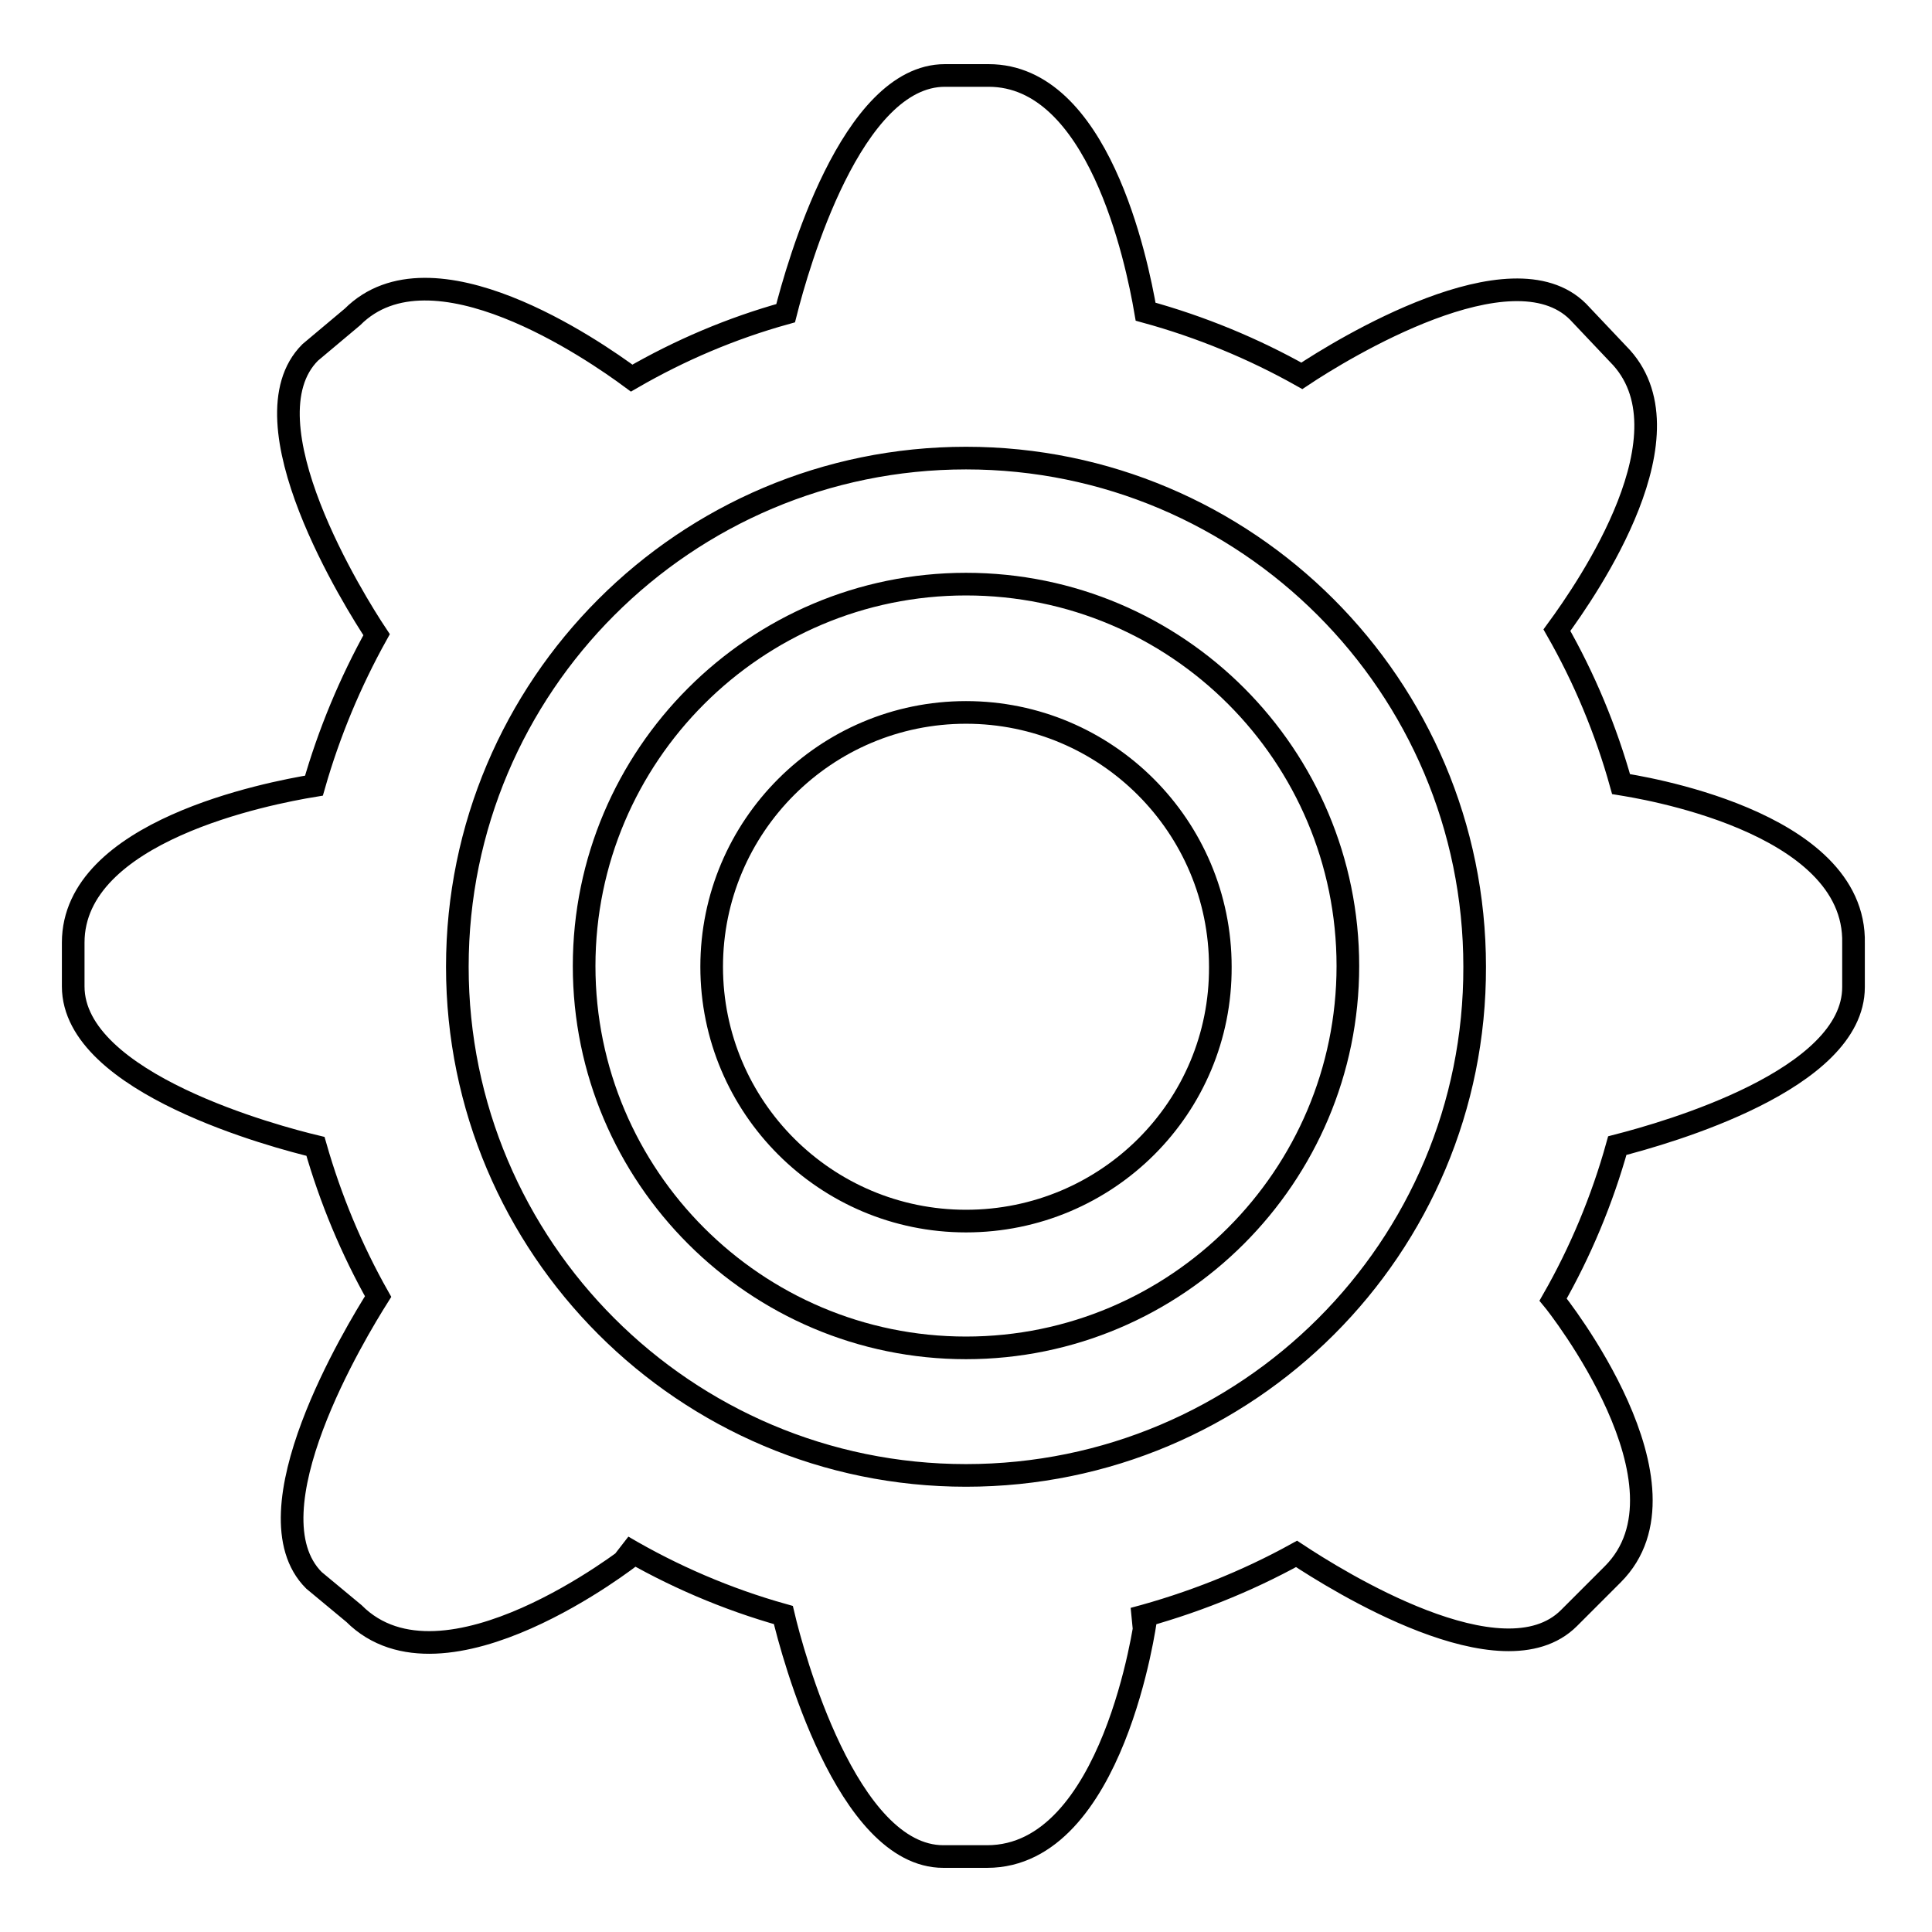
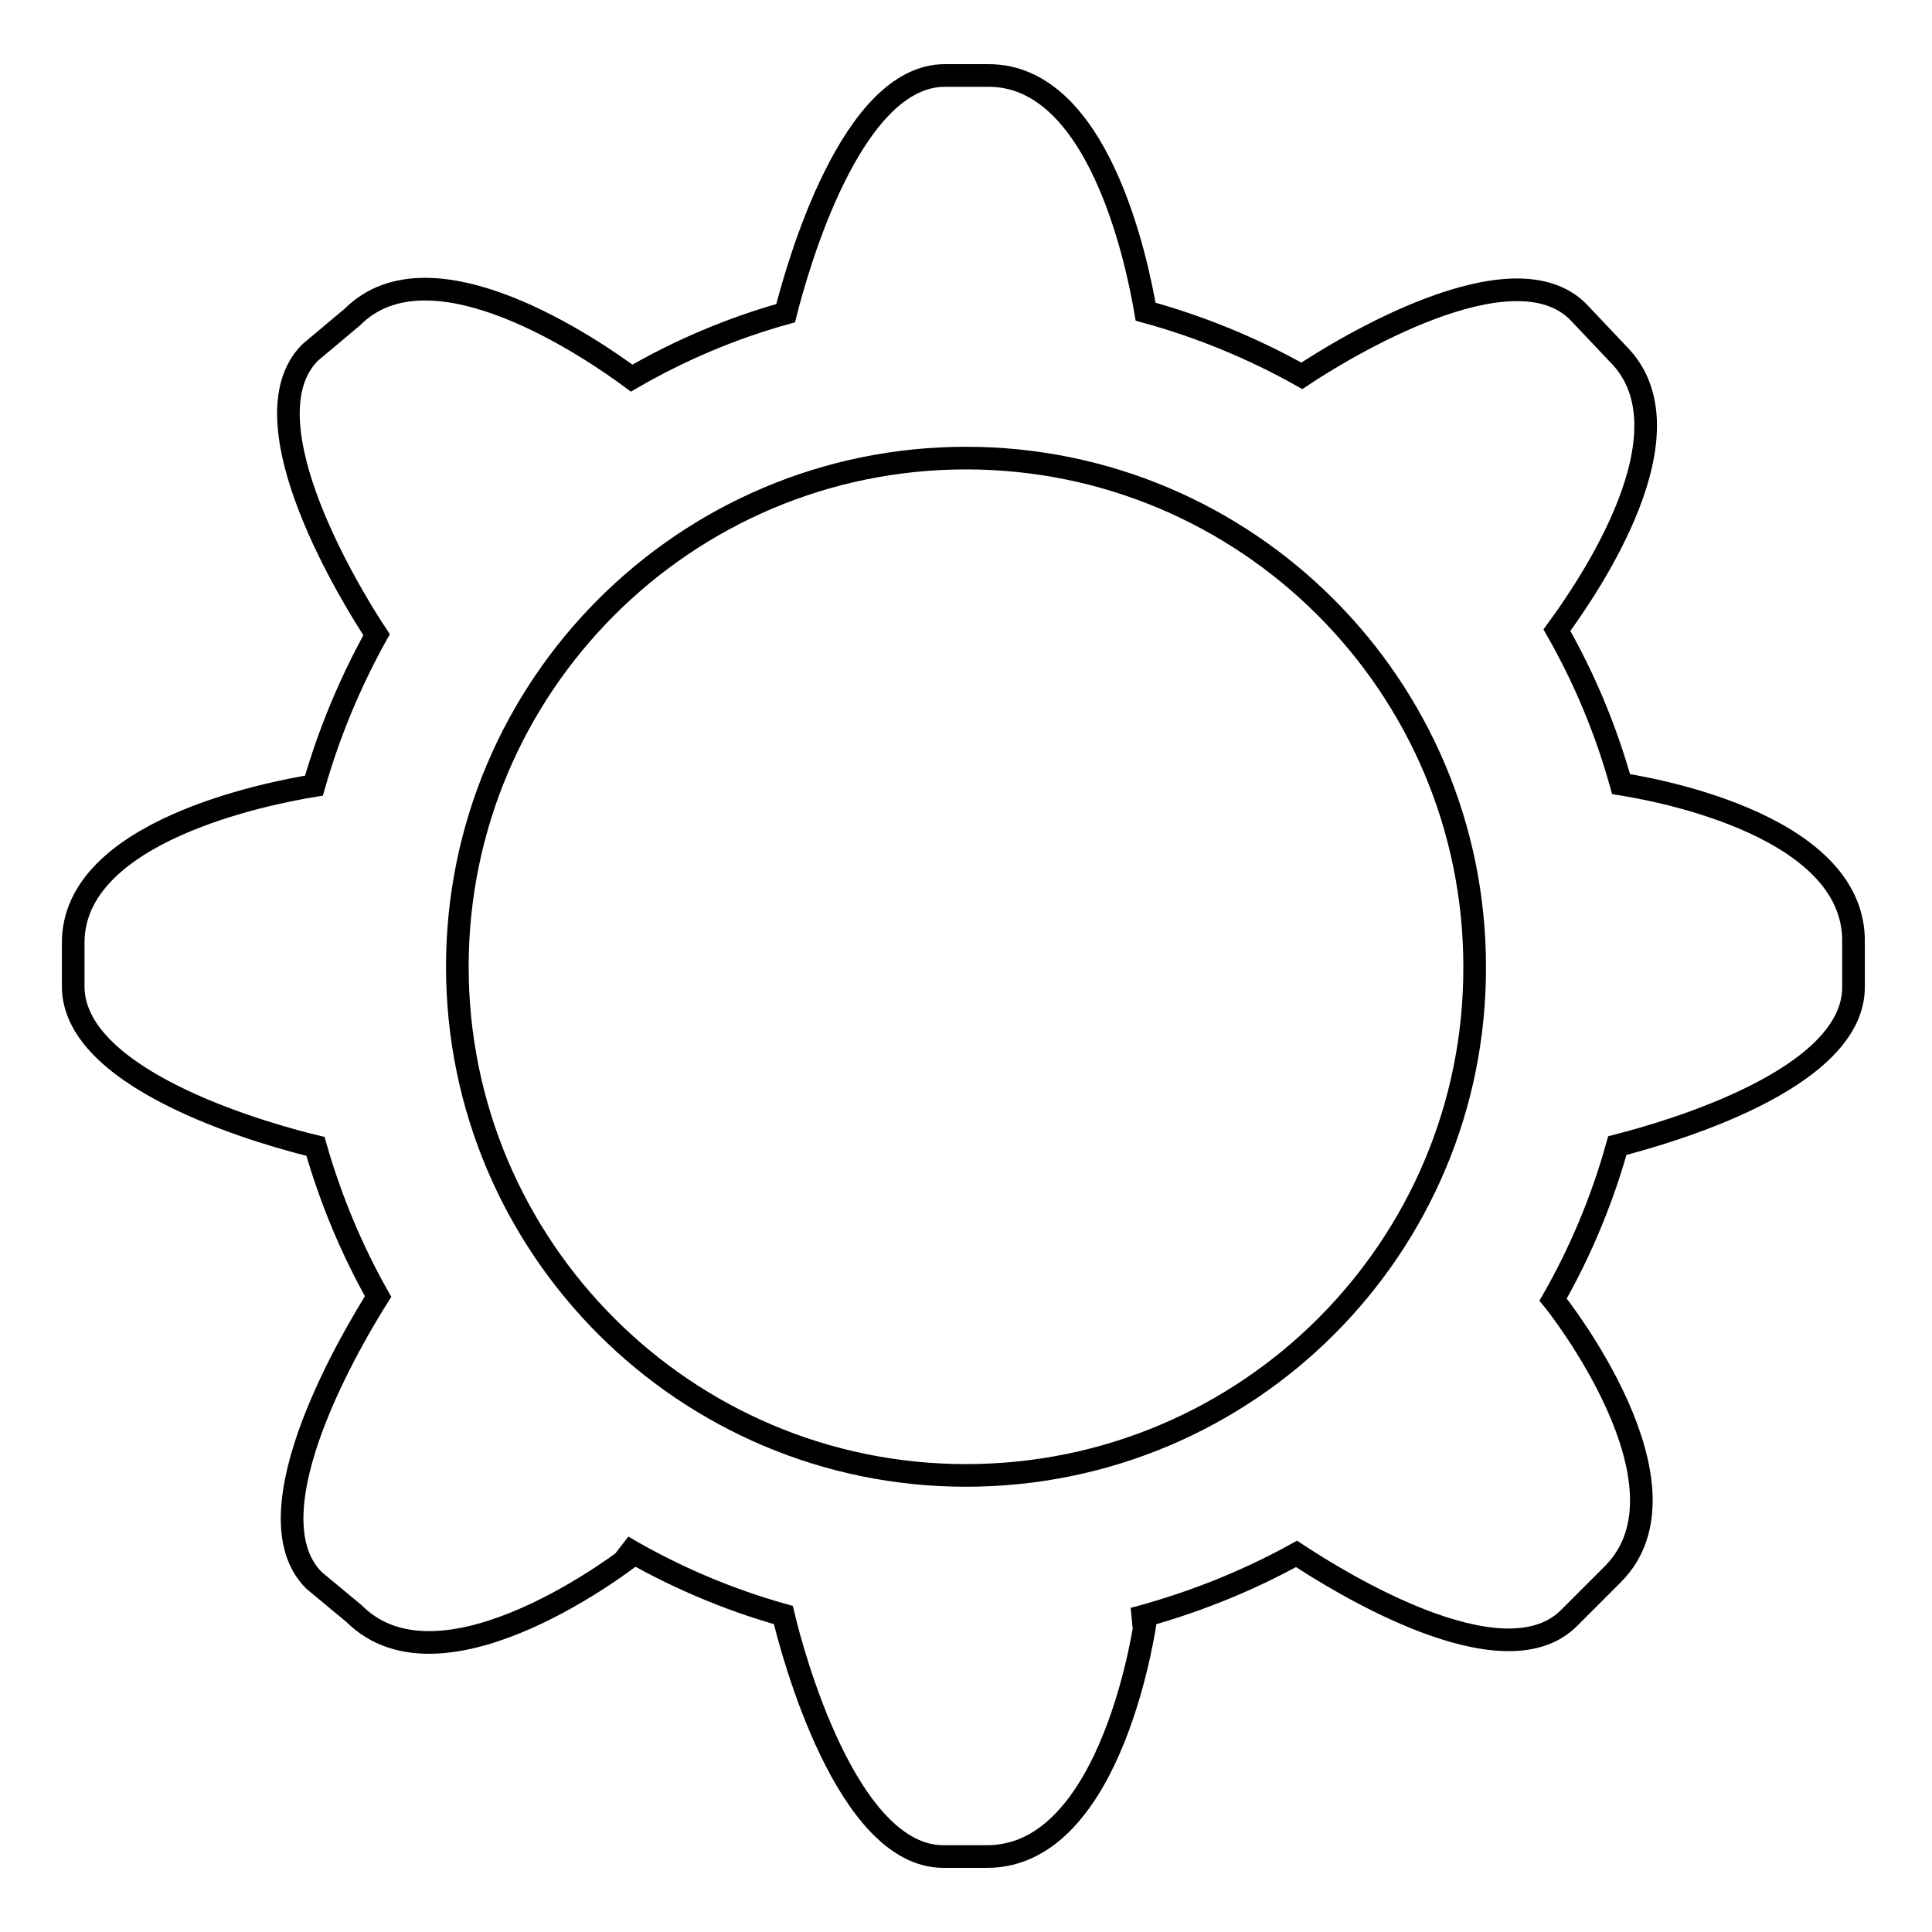
<svg xmlns="http://www.w3.org/2000/svg" version="1.1" x="0px" y="0px" viewBox="0 0 256 256" enable-background="new 0 0 256 256" xml:space="preserve">
  <g>
    <path stroke-width="3" fill-opacity="0" stroke="#000000" d="M214.8,103.9c-2-7.2-4.9-14.1-8.5-20.4c4.1-5.6,18.4-26.3,8.1-36.6l-5.3-5.6c-8.8-8.8-31.2,4.9-36.6,8.5 c-6.4-3.6-13.4-6.5-20.7-8.5c-1.2-7-6.3-31.3-20.8-31.3h-5.8c-12.4,0-19.5,25.2-21.1,31.5c-7.2,2-14,4.9-20.4,8.6 c-5-3.7-26.5-18.6-37-8.1l-5.6,4.7c-9.1,9.1,6,33.2,8.8,37.4c-3.5,6.3-6.3,13-8.3,20c-6.1,1-31.9,6-31.9,20.8v5.8 c0,12.9,27.1,20,32.1,21.2c2,7,4.8,13.7,8.3,19.9c-2.9,4.6-17.5,28.6-8.5,37.6l5.3,4.4c11.9,11.9,36.8-7.7,36.8-7.7l-1.2-1.2 c6.6,3.9,13.8,7,21.3,9.1c1.2,5.1,8.4,32,21.2,32h5.8c16.8,0,21-31.4,21-31.4l-1.6-0.1c7.6-2,14.9-4.9,21.6-8.6 c5.3,3.5,27.3,17.3,36.1,8.5l5.8-5.8c11.7-11.7-7.4-35.8-7.9-36.4c3.6-6.3,6.5-13.2,8.5-20.4c6.6-1.7,31.3-8.7,31.3-21v-5.8 C246,108.6,216.6,104.2,214.8,103.9z M128,195.5c-37.2,0-67.4-30.2-67.4-67.4c0-37.2,30.2-67.4,67.4-67.4 c37.2,0,67.4,30.2,67.4,67.4C195.5,165.3,165.3,195.5,128,195.5z" />
-     <path stroke-width="3" fill-opacity="0" stroke="#000000" d="M128,77.4c-27.9,0-50.6,22.7-50.6,50.6c0,27.9,22.7,50.6,50.6,50.6c27.9,0,50.6-22.7,50.6-50.6 C178.6,100.1,156,77.4,128,77.4z M128,161.8c-18.6,0-33.7-15.1-33.7-33.7c0-18.6,15.1-33.7,33.7-33.7c18.6,0,33.7,15.1,33.7,33.7 C161.8,146.7,146.7,161.8,128,161.8z" />
  </g>
</svg>